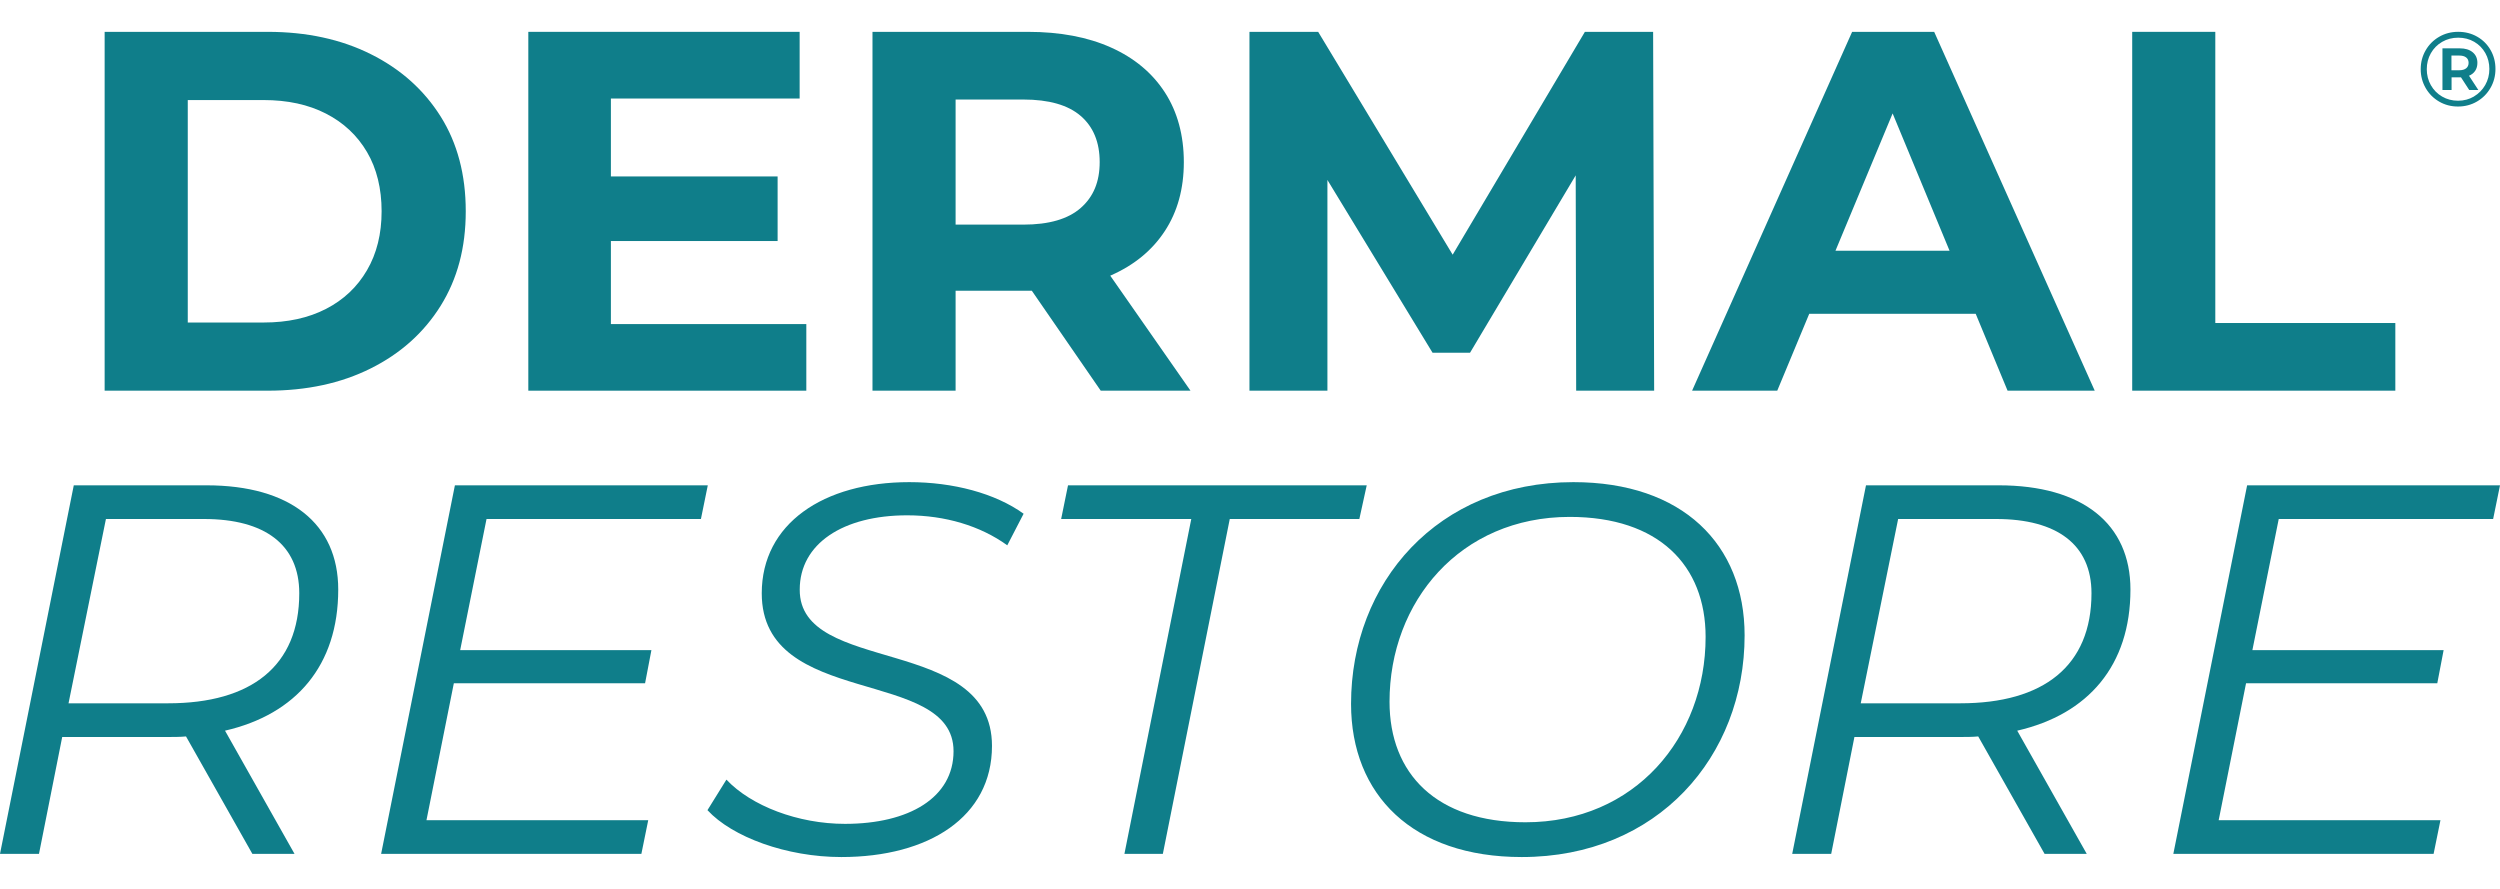
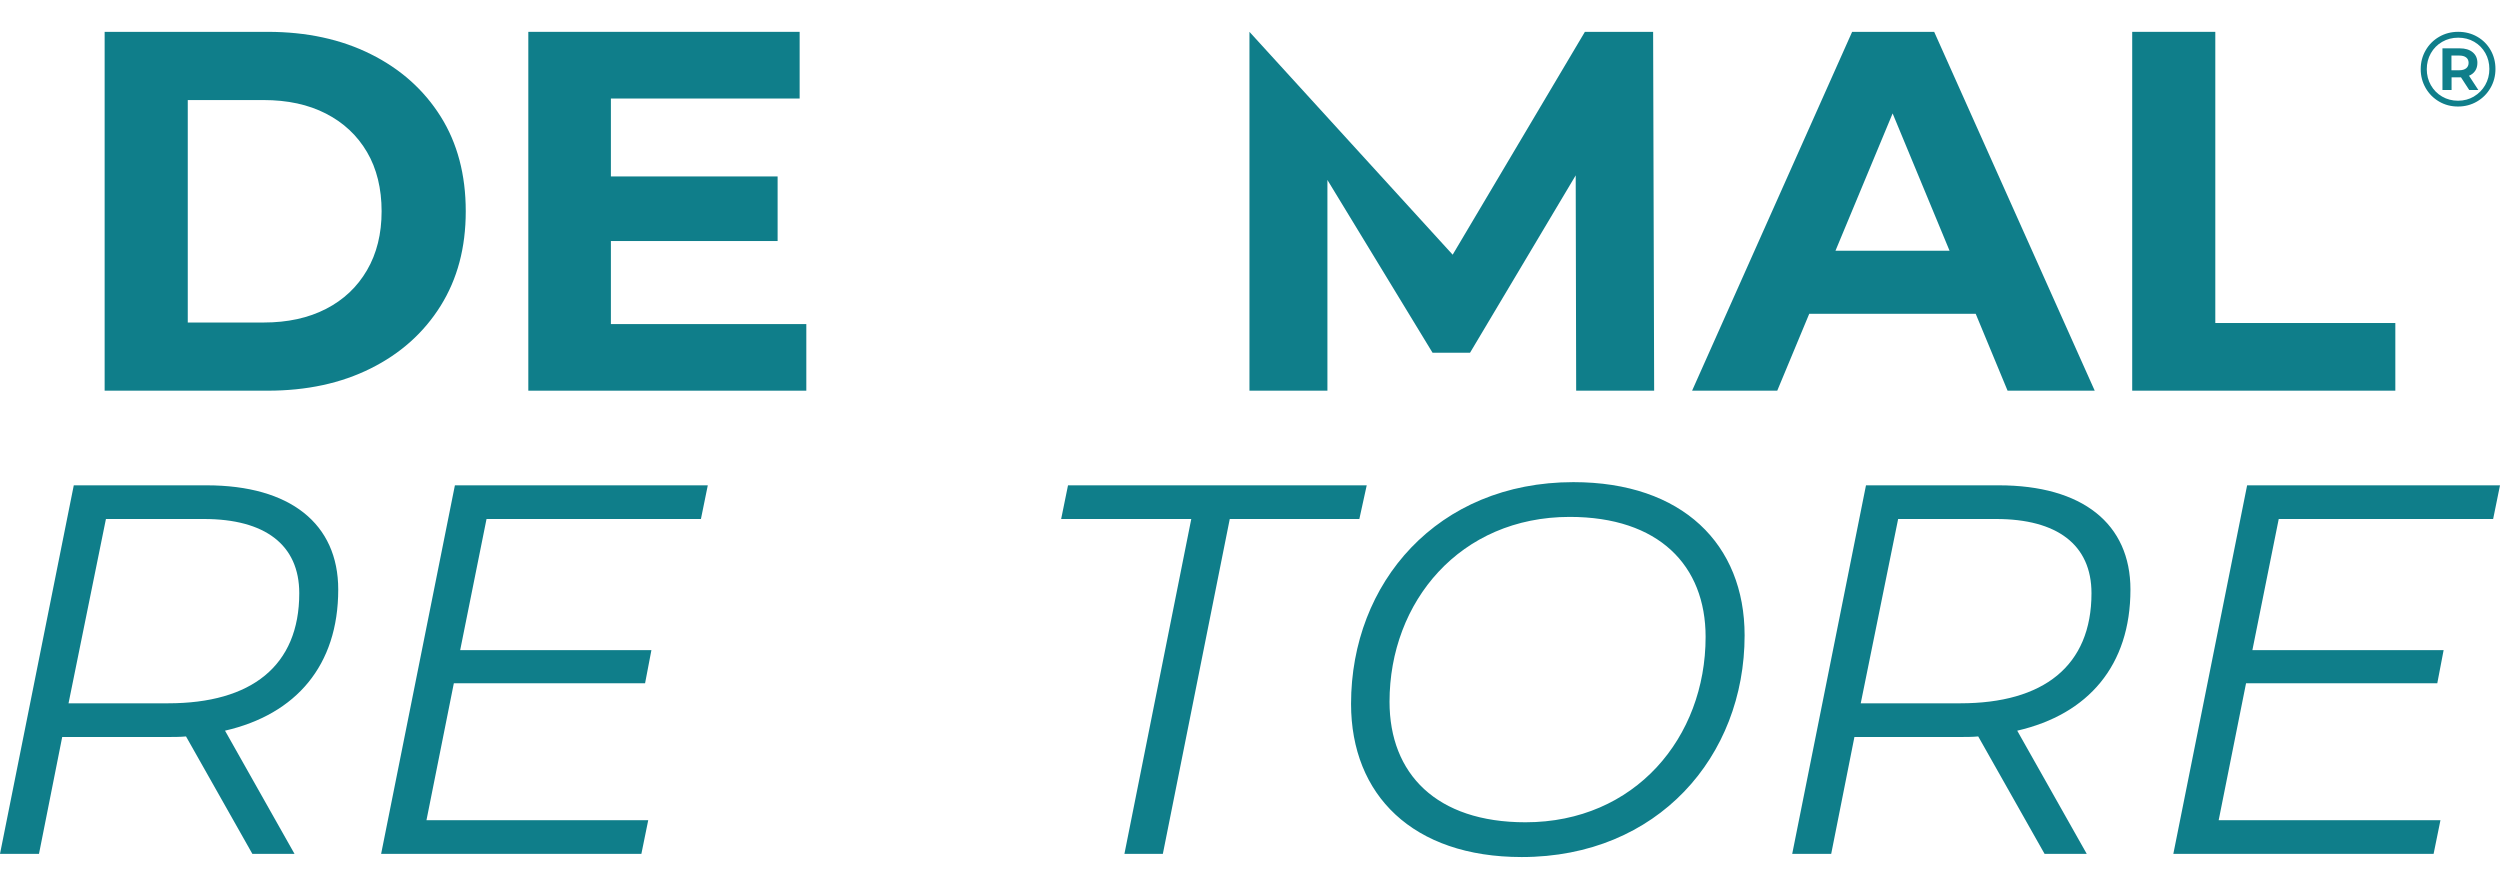
<svg xmlns="http://www.w3.org/2000/svg" width="180" height="64" viewBox="0 0 180 64" fill="none">
  <path d="M7.534 28.129V2.293H19.276C22.083 2.293 24.56 2.831 26.699 3.9C28.842 4.968 30.516 6.464 31.725 8.384C32.931 10.303 33.534 12.58 33.534 15.211C33.534 17.843 32.929 20.089 31.725 22.021C30.517 23.954 28.842 25.454 26.699 26.523C24.56 27.595 22.083 28.129 19.276 28.129H7.534ZM13.519 23.221H18.983C20.705 23.221 22.201 22.895 23.47 22.242C24.739 21.59 25.724 20.662 26.425 19.454C27.128 18.25 27.476 16.835 27.476 15.211C27.476 13.587 27.128 12.142 26.425 10.948C25.726 9.757 24.739 8.83 23.47 8.18C22.201 7.528 20.705 7.204 18.983 7.204H13.519V23.221Z" fill="#0F7E8A" />
  <path d="M58.055 23.334V28.129H38.039V2.293H57.574V7.094H43.984V12.704H55.988V17.354H43.984V23.334H58.055Z" fill="#0F7E8A" />
-   <path d="M79.938 19.848C79.956 19.841 79.974 19.832 79.991 19.825C81.666 19.085 82.958 18.024 83.869 16.633C84.779 15.245 85.236 13.59 85.236 11.671C85.236 9.751 84.779 8.052 83.869 6.649C82.958 5.246 81.666 4.17 79.991 3.42C78.318 2.669 76.323 2.293 74.007 2.293H62.819V28.129H68.803V20.933H74.007C74.102 20.933 74.197 20.933 74.29 20.931L79.253 28.129H85.715L79.938 19.848ZM77.813 14.972C76.903 15.774 75.523 16.173 73.677 16.173H68.803V7.166H73.677C75.523 7.166 76.903 7.561 77.813 8.349C78.724 9.136 79.177 10.244 79.177 11.671C79.177 13.098 78.724 14.172 77.813 14.972Z" fill="#0F7E8A" />
-   <path d="M119.099 28.129H113.484L113.451 12.625L105.841 25.399H103.145L95.574 12.958V28.129H89.961V2.293H94.908L104.592 18.338L114.112 2.293H119.025L119.099 28.129Z" fill="#0F7E8A" />
+   <path d="M119.099 28.129H113.484L113.451 12.625L105.841 25.399H103.145L95.574 12.958V28.129H89.961V2.293L104.592 18.338L114.112 2.293H119.025L119.099 28.129Z" fill="#0F7E8A" />
  <path d="M139.261 2.293H133.353L121.831 28.129H127.962L130.265 22.594H142.251L144.545 28.129H150.82L139.261 2.293ZM132.154 18.053L136.269 8.166L140.368 18.053H132.154Z" fill="#0F7E8A" />
  <path d="M153.519 28.129V2.293H159.502V23.257H172.464V28.128H153.519V28.129Z" fill="#0F7E8A" />
  <path d="M16.2 52.607L21.206 61.479H18.171L13.393 53.023C12.976 53.064 12.482 53.064 12.027 53.064H4.479L2.807 61.479H0L5.312 34.943H14.871C20.9 34.943 24.353 37.711 24.353 42.45C24.353 47.908 21.32 51.433 16.198 52.609L16.2 52.607ZM21.547 42.714C21.547 39.226 19.083 37.368 14.681 37.368H7.627L4.934 50.638H12.102C18.098 50.638 21.547 47.947 21.547 42.714Z" fill="#0F7E8A" />
  <path d="M35.03 37.368L33.133 46.808H46.902L46.445 49.197H32.676L30.706 59.053H46.673L46.179 61.479H27.441L32.753 34.943H50.961L50.467 37.368H35.03Z" fill="#0F7E8A" />
-   <path d="M50.936 58.334L52.302 56.133C54.088 58.028 57.463 59.318 60.84 59.318C65.466 59.318 68.655 57.423 68.655 54.087C68.655 47.984 54.846 51.056 54.846 42.716C54.846 37.713 59.284 34.714 65.468 34.714C68.616 34.714 71.652 35.51 73.7 36.989L72.524 39.263C70.59 37.862 68.048 37.103 65.319 37.103C60.692 37.103 57.581 39.149 57.581 42.449C57.54 48.629 71.423 45.671 71.423 53.706C71.423 58.822 66.871 61.707 60.576 61.707C56.631 61.707 52.724 60.266 50.94 58.334H50.936Z" fill="#0F7E8A" />
  <path d="M85.771 37.368H76.403L76.897 34.943H98.404L97.873 37.368H88.543L83.725 61.479H80.958L85.772 37.368H85.771Z" fill="#0F7E8A" />
  <path d="M97.276 50.675C97.276 41.955 103.497 34.714 113.284 34.714C121.136 34.714 125.612 39.19 125.612 45.746C125.612 54.467 119.354 61.707 109.566 61.707C101.714 61.707 97.276 57.235 97.276 50.675ZM122.804 45.86C122.804 40.705 119.428 37.217 113.019 37.217C105.128 37.217 100.046 43.32 100.046 50.524C100.046 55.717 103.423 59.204 109.832 59.204C117.722 59.204 122.804 53.101 122.804 45.86Z" fill="#0F7E8A" />
  <path d="M145.239 52.607L150.246 61.479H147.21L142.432 53.023C142.015 53.064 141.521 53.064 141.066 53.064H133.518L131.846 61.479H129.039L134.351 34.943H143.91C149.94 34.943 153.392 37.711 153.392 42.45C153.392 47.908 150.36 51.433 145.238 52.609L145.239 52.607ZM150.587 42.714C150.587 39.226 148.122 37.368 143.721 37.368H136.666L133.973 50.638H141.142C147.138 50.638 150.587 47.947 150.587 42.714Z" fill="#0F7E8A" />
  <path d="M164.069 37.368L162.172 46.808H175.941L175.484 49.197H161.715L159.745 59.053H175.713L175.219 61.479H156.48L161.793 34.943H180L179.506 37.368H164.069Z" fill="#0F7E8A" />
  <path d="M178.36 2.643C178.77 2.877 179.089 3.198 179.323 3.606C179.557 4.016 179.673 4.467 179.673 4.965C179.673 5.462 179.554 5.918 179.314 6.332C179.075 6.746 178.75 7.073 178.339 7.312C177.928 7.551 177.472 7.67 176.975 7.67C176.477 7.67 176.024 7.551 175.614 7.312C175.205 7.073 174.883 6.747 174.646 6.336C174.41 5.925 174.291 5.473 174.291 4.981C174.291 4.489 174.408 4.037 174.646 3.625C174.881 3.214 175.206 2.889 175.618 2.65C176.029 2.411 176.486 2.291 176.989 2.291C177.492 2.291 177.949 2.407 178.356 2.641L178.36 2.643ZM178.124 6.946C178.467 6.742 178.738 6.468 178.937 6.12C179.135 5.772 179.234 5.387 179.234 4.967C179.234 4.547 179.137 4.163 178.944 3.821C178.75 3.478 178.483 3.207 178.144 3.01C177.803 2.812 177.42 2.713 176.992 2.713C176.565 2.713 176.18 2.813 175.834 3.014C175.488 3.214 175.217 3.487 175.022 3.833C174.827 4.177 174.728 4.562 174.728 4.982C174.728 5.403 174.827 5.788 175.022 6.132C175.217 6.477 175.486 6.751 175.83 6.951C176.173 7.152 176.556 7.252 176.978 7.252C177.4 7.252 177.782 7.15 178.126 6.948L178.124 6.946ZM178.216 5.095C178.112 5.253 177.963 5.371 177.769 5.454L178.441 6.482H177.785L177.191 5.568H176.513V6.482H175.857V3.481H177.107C177.499 3.481 177.806 3.574 178.033 3.763C178.26 3.951 178.372 4.204 178.372 4.524C178.372 4.747 178.32 4.937 178.216 5.095ZM177.068 5.058C177.281 5.058 177.446 5.011 177.564 4.917C177.68 4.824 177.739 4.692 177.739 4.525C177.739 4.358 177.681 4.228 177.564 4.137C177.446 4.046 177.282 4 177.068 4H176.504V5.058H177.068Z" fill="#0F7E8A" />
</svg>